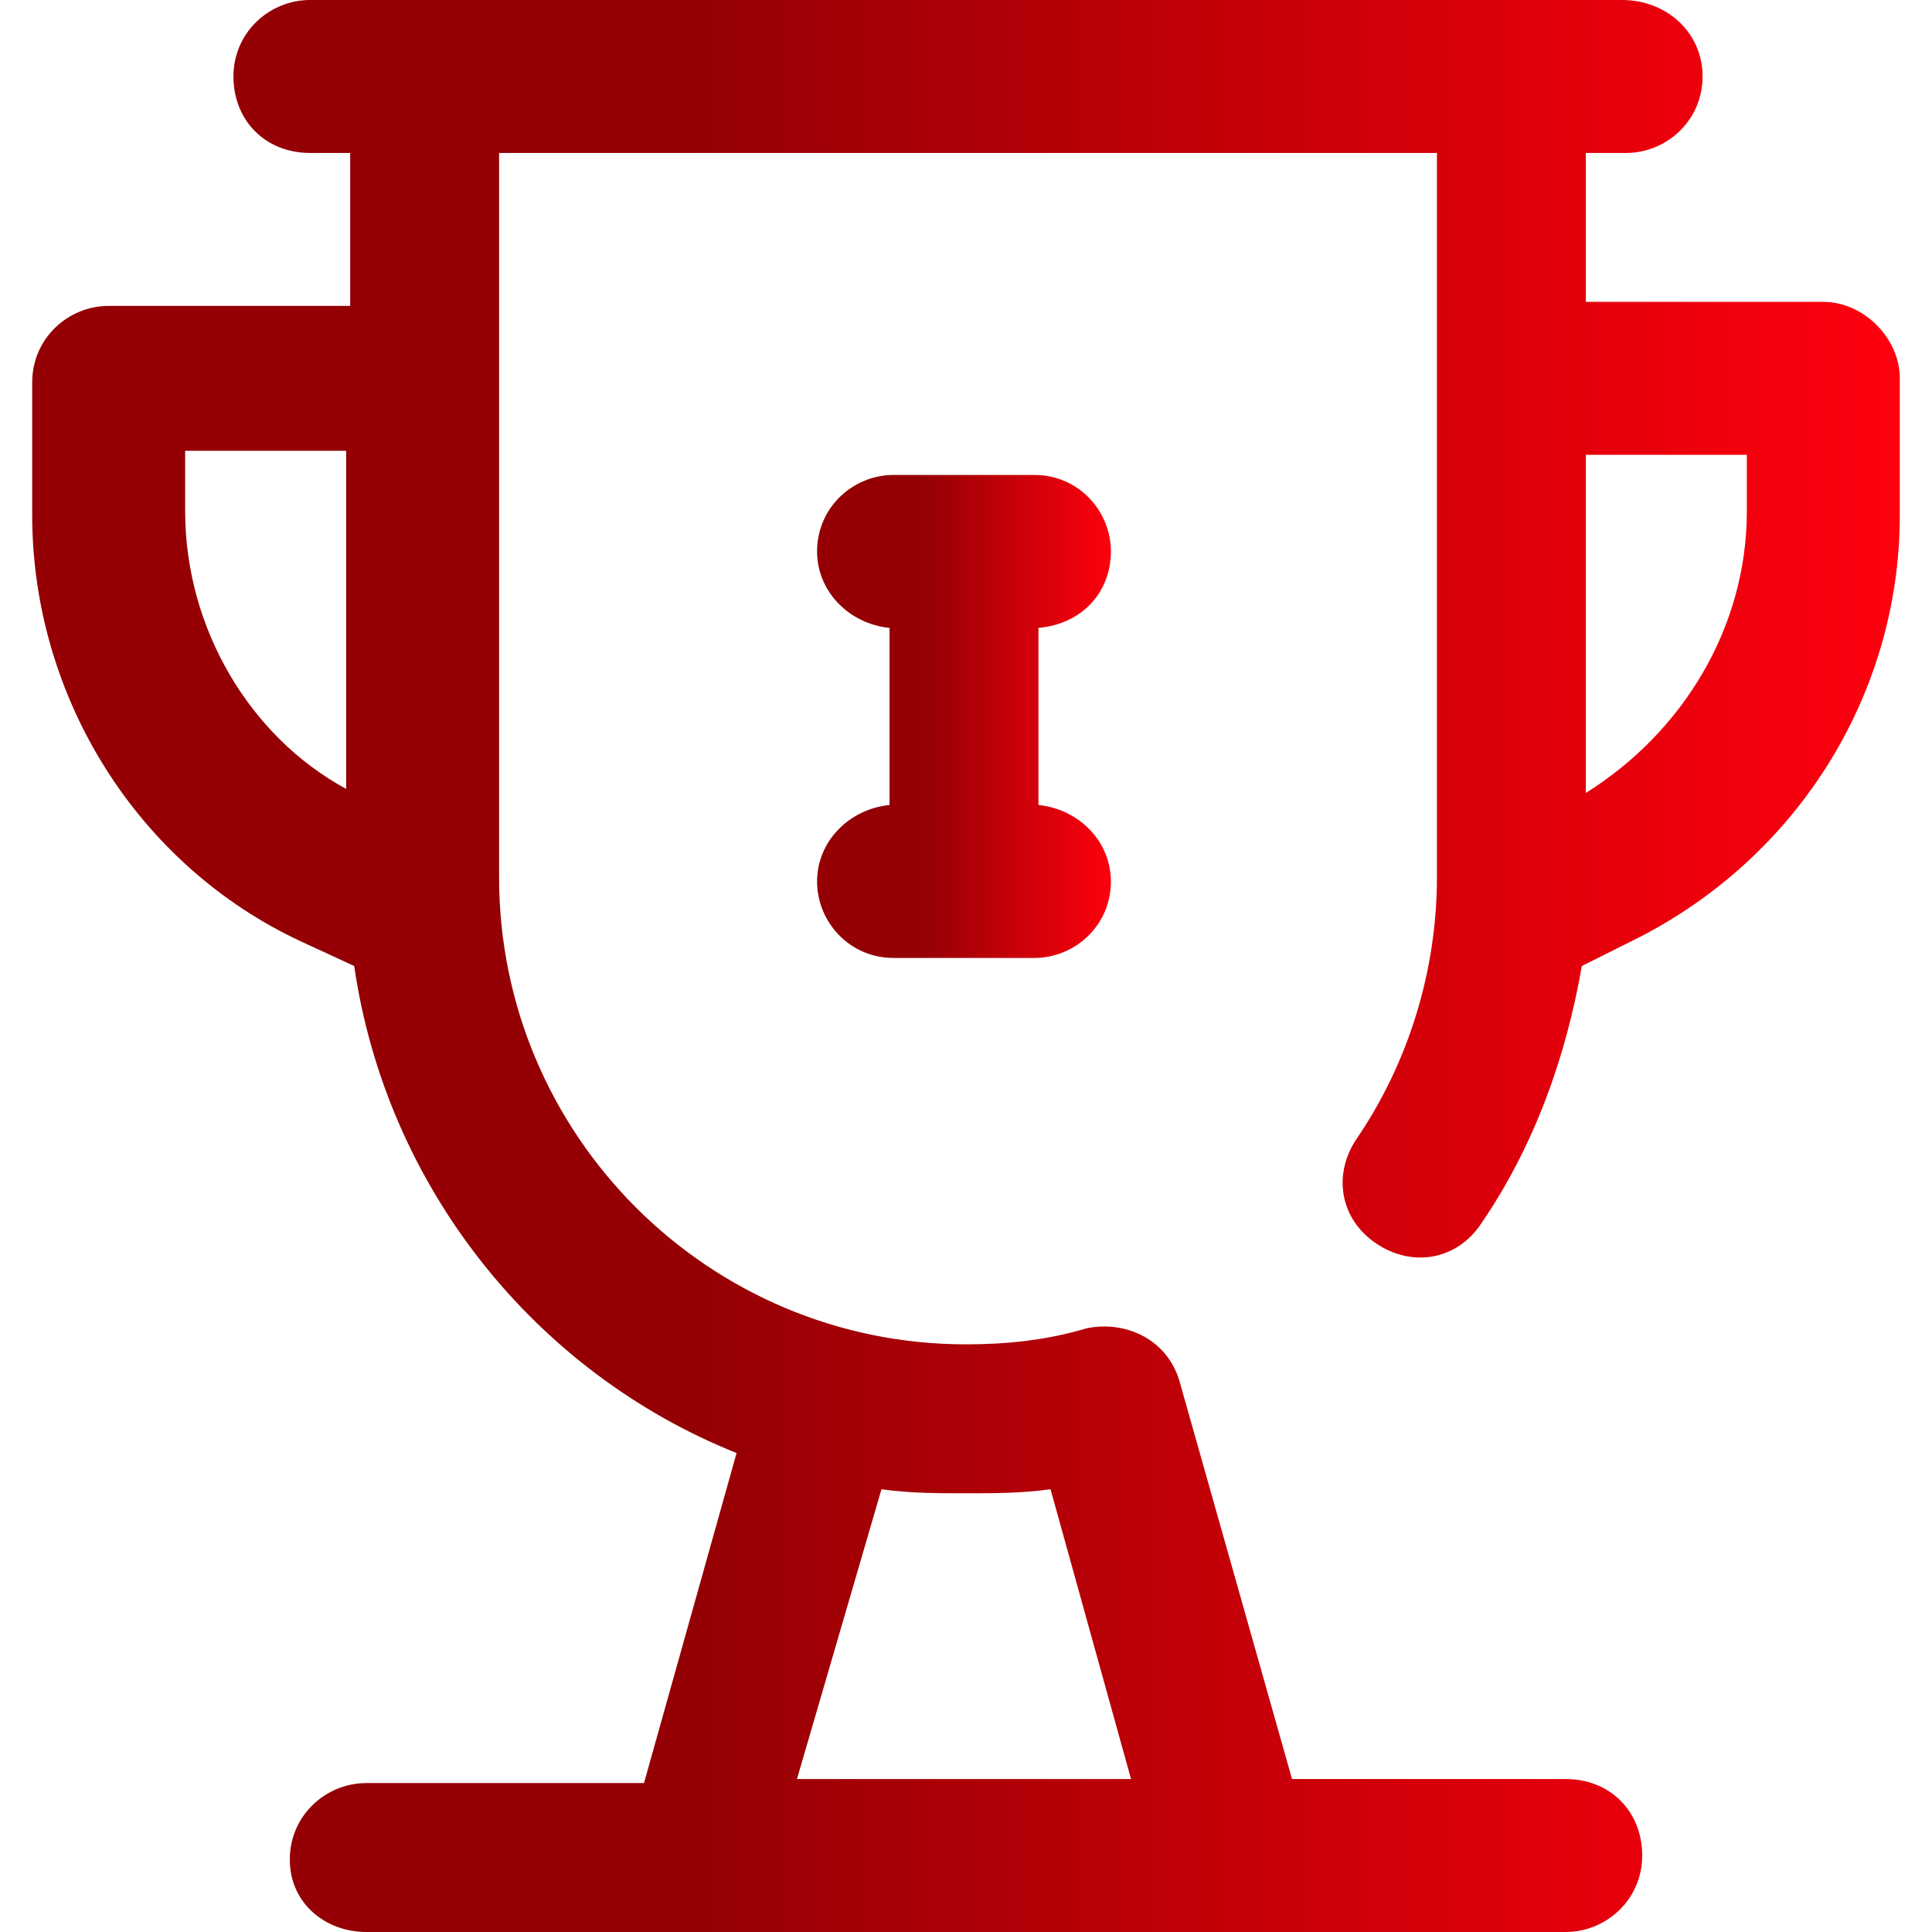
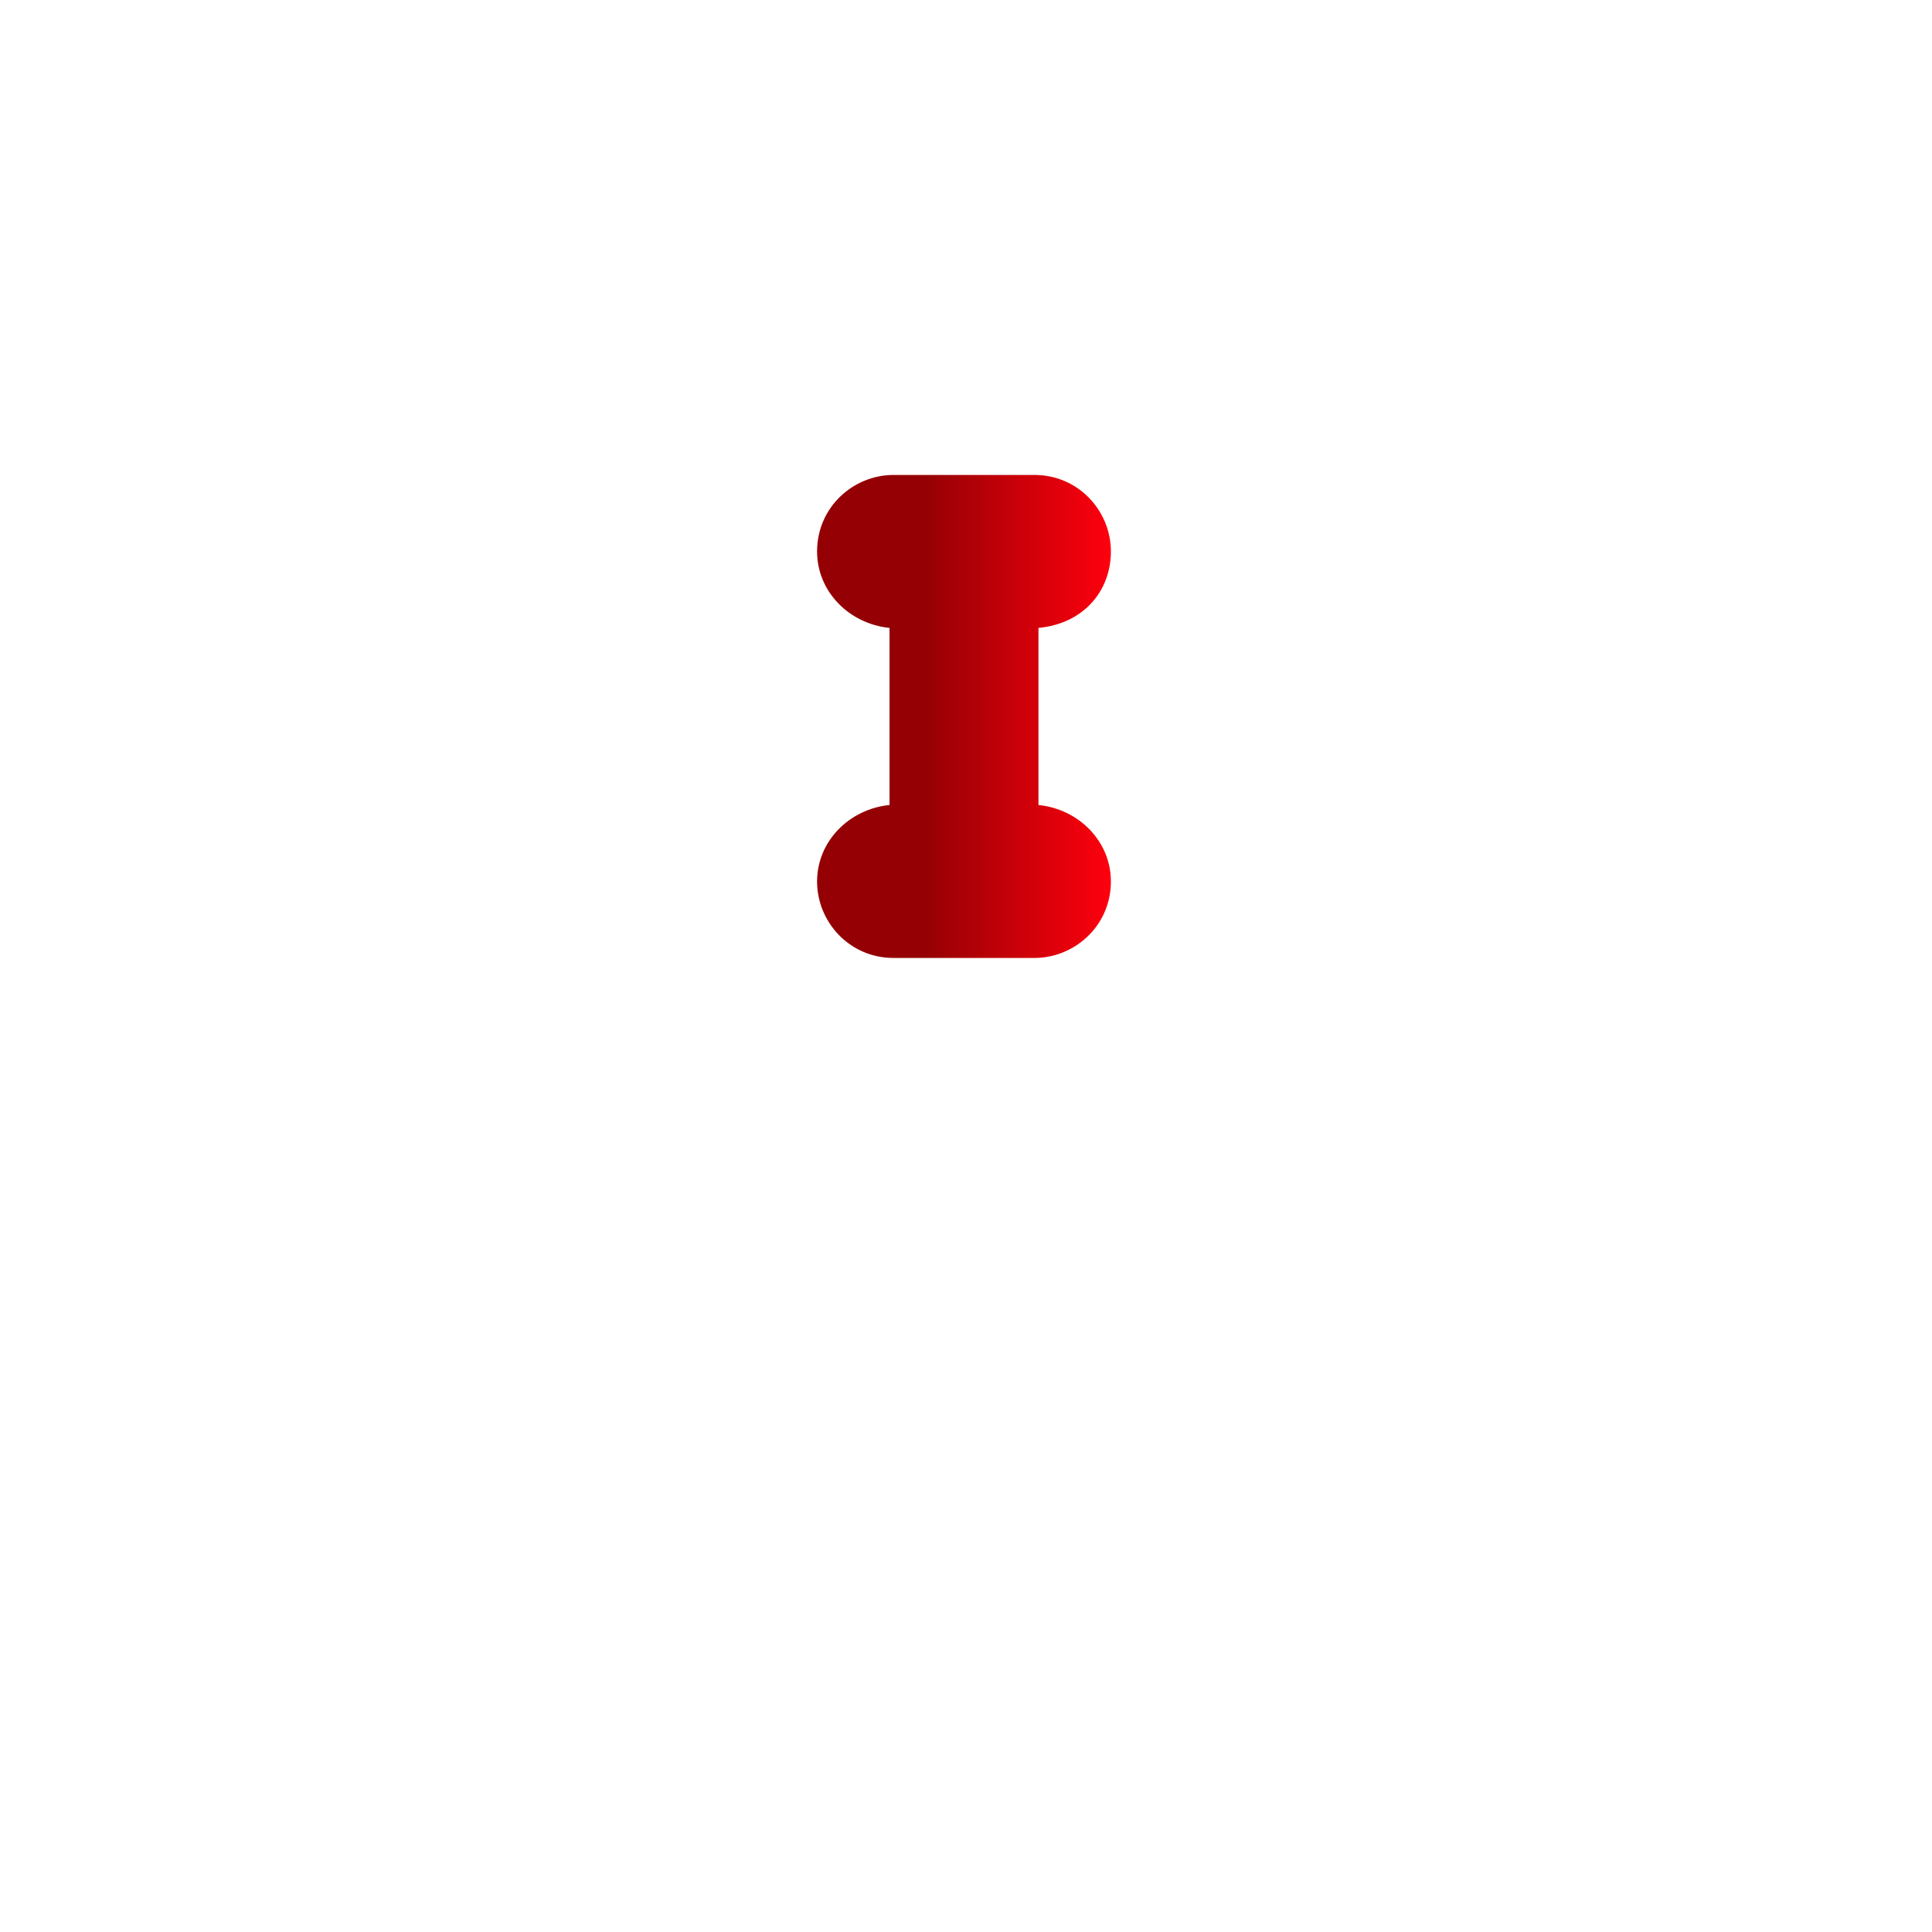
<svg xmlns="http://www.w3.org/2000/svg" version="1.1" id="Capa_1" x="0px" y="0px" viewBox="0 0 48 48" style="enable-background:new 0 0 48 48;" xml:space="preserve">
  <style type="text/css">
	.st0{fill:url(#SVGID_1_);}
	.st1{fill:url(#SVGID_00000035520510462362503990000005052927116703835314_);}
</style>
  <g>
    <linearGradient id="SVGID_1_" gradientUnits="userSpaceOnUse" x1="0.852" y1="26" x2="47.15" y2="26" gradientTransform="matrix(1 0 0 -1 0 50)">
      <stop offset="0.352" style="stop-color:#940004" />
      <stop offset="1" style="stop-color:#FF000E" />
    </linearGradient>
-     <path class="st0" d="M45.3,7.5h-5.9V3.8h1c1,0,1.9-0.8,1.9-1.9S41.4,0,40.3,0H7.7c-1,0-1.9,0.8-1.9,1.9s0.8,1.9,1.9,1.9h1v3.8H2.7   c-1,0-1.9,0.8-1.9,1.9v3.3c0,4.5,2.6,8.7,6.7,10.6L8.8,24c0.8,5.5,4.5,10.1,9.5,12.1l-2.3,8.2H9.1c-1,0-1.9,0.8-1.9,1.9   S8.1,48,9.1,48h29.8c1,0,1.9-0.8,1.9-1.9s-0.8-1.9-1.9-1.9h-6.8l-2.8-9.9C29,33.3,28,32.8,27,33c-1,0.3-2,0.4-3,0.4   c-6.4,0-11.6-5.2-11.6-11.6v-18h23.3v18c0,2.3-0.7,4.6-2,6.5c-0.6,0.9-0.4,2,0.5,2.6s2,0.4,2.6-0.5c1.3-1.9,2.1-4.1,2.5-6.4   l1.2-0.6c4.1-2,6.7-6.1,6.7-10.6V9.4C47.2,8.4,46.3,7.5,45.3,7.5L45.3,7.5z M21.9,37c0.7,0.1,1.4,0.1,2.1,0.1c0.7,0,1.4,0,2.1-0.1   l2,7.2h-8.3L21.9,37L21.9,37z M4.6,12.7v-1.5h4v8.4C6.2,18.3,4.6,15.6,4.6,12.7z M43.4,12.7c0,2.9-1.6,5.5-4,7v-8.4h4   C43.4,11.3,43.4,12.7,43.4,12.7z" />
    <linearGradient id="SVGID_00000136389222964484093100000005252573741867498936_" gradientUnits="userSpaceOnUse" x1="20.366" y1="17.796" x2="27.635" y2="17.796">
      <stop offset="0.352" style="stop-color:#940004" />
      <stop offset="1" style="stop-color:#FF000E" />
    </linearGradient>
    <path style="fill:url(#SVGID_00000136389222964484093100000005252573741867498936_);" d="M27.6,13.7c0-1-0.8-1.9-1.9-1.9h-3.5   c-1,0-1.9,0.8-1.9,1.9c0,1,0.8,1.8,1.8,1.9V20c-1,0.1-1.8,0.9-1.8,1.9c0,1,0.8,1.9,1.9,1.9h3.5c1,0,1.9-0.8,1.9-1.9   c0-1-0.8-1.8-1.8-1.9v-4.4C26.9,15.5,27.6,14.7,27.6,13.7z" />
  </g>
</svg>